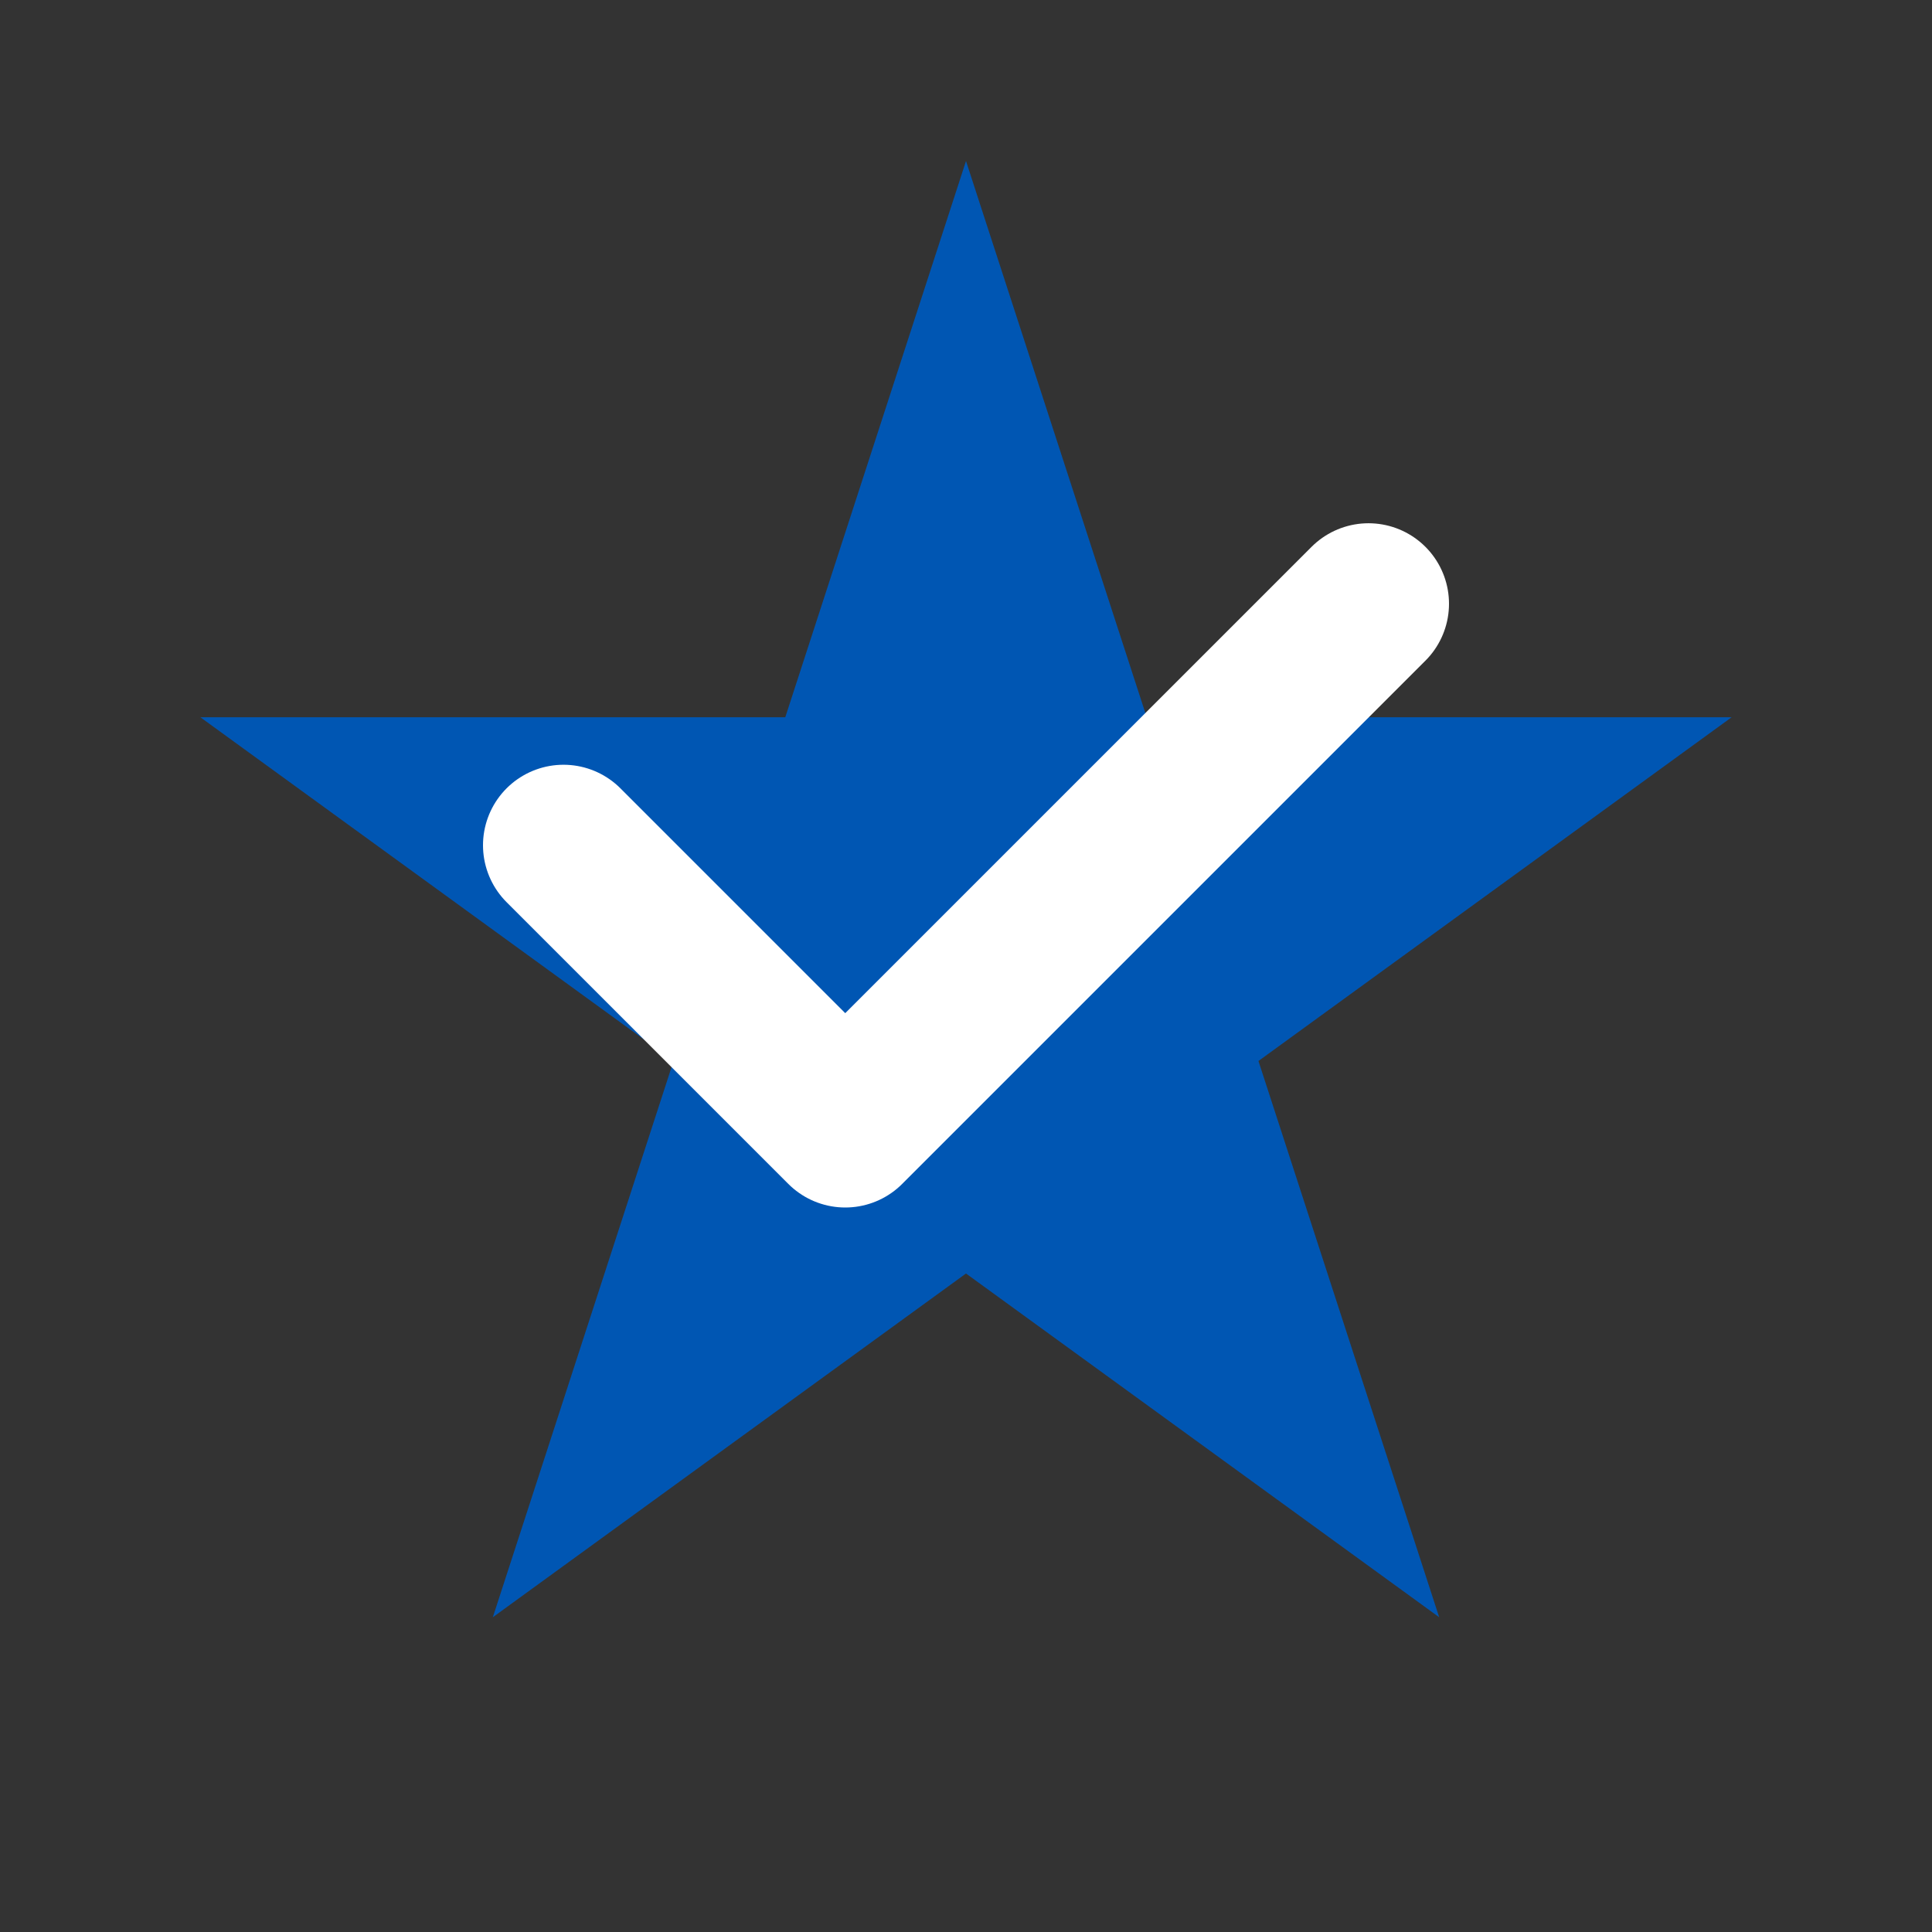
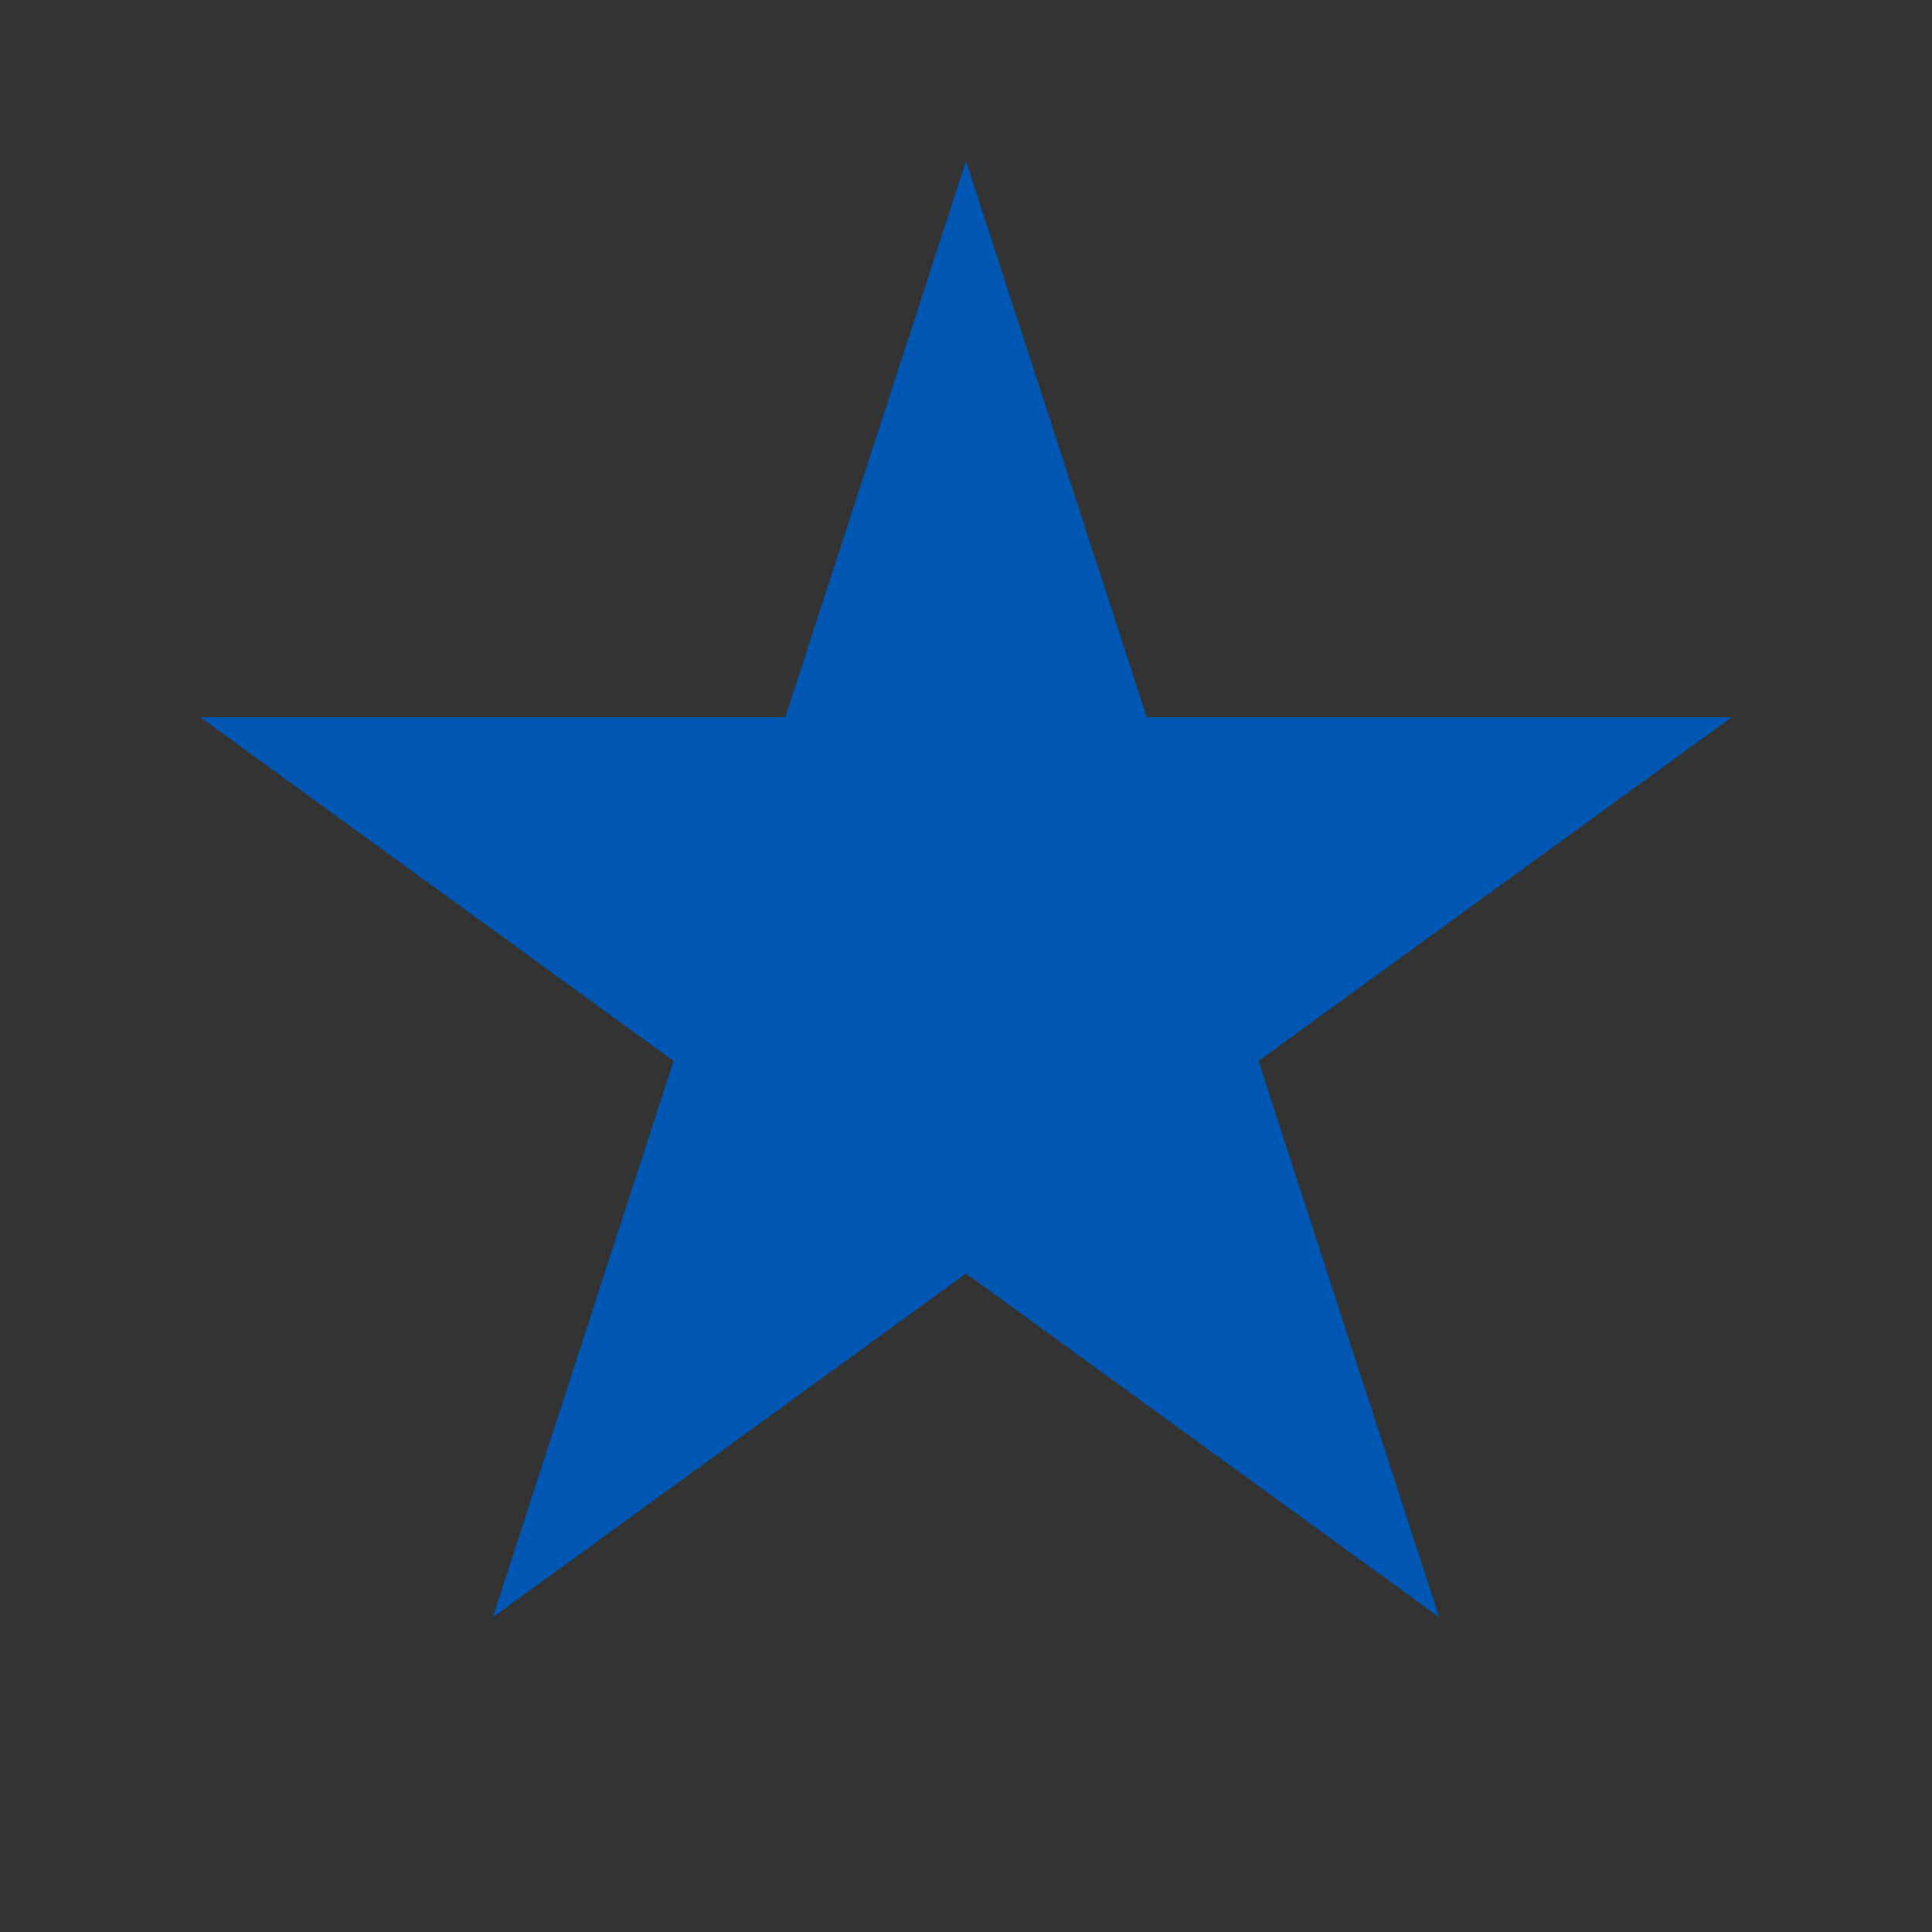
<svg xmlns="http://www.w3.org/2000/svg" width="24" height="24" viewBox="0 0 24 24" fill="none">
  <rect x="0" y="0" width="24" height="24" fill="#333333" stroke="none" />
  <path d="M12 2L14.245 8.91H21.511L15.633 13.18L17.878 20.09L12 15.82L6.122 20.09L8.367 13.18L2.489 8.91H9.755L12 2Z" fill="#0056b3" />
-   <path d="M7 10.5L10.5 14L17 7.5" stroke="white" stroke-width="2" stroke-linecap="round" stroke-linejoin="round" />
</svg>